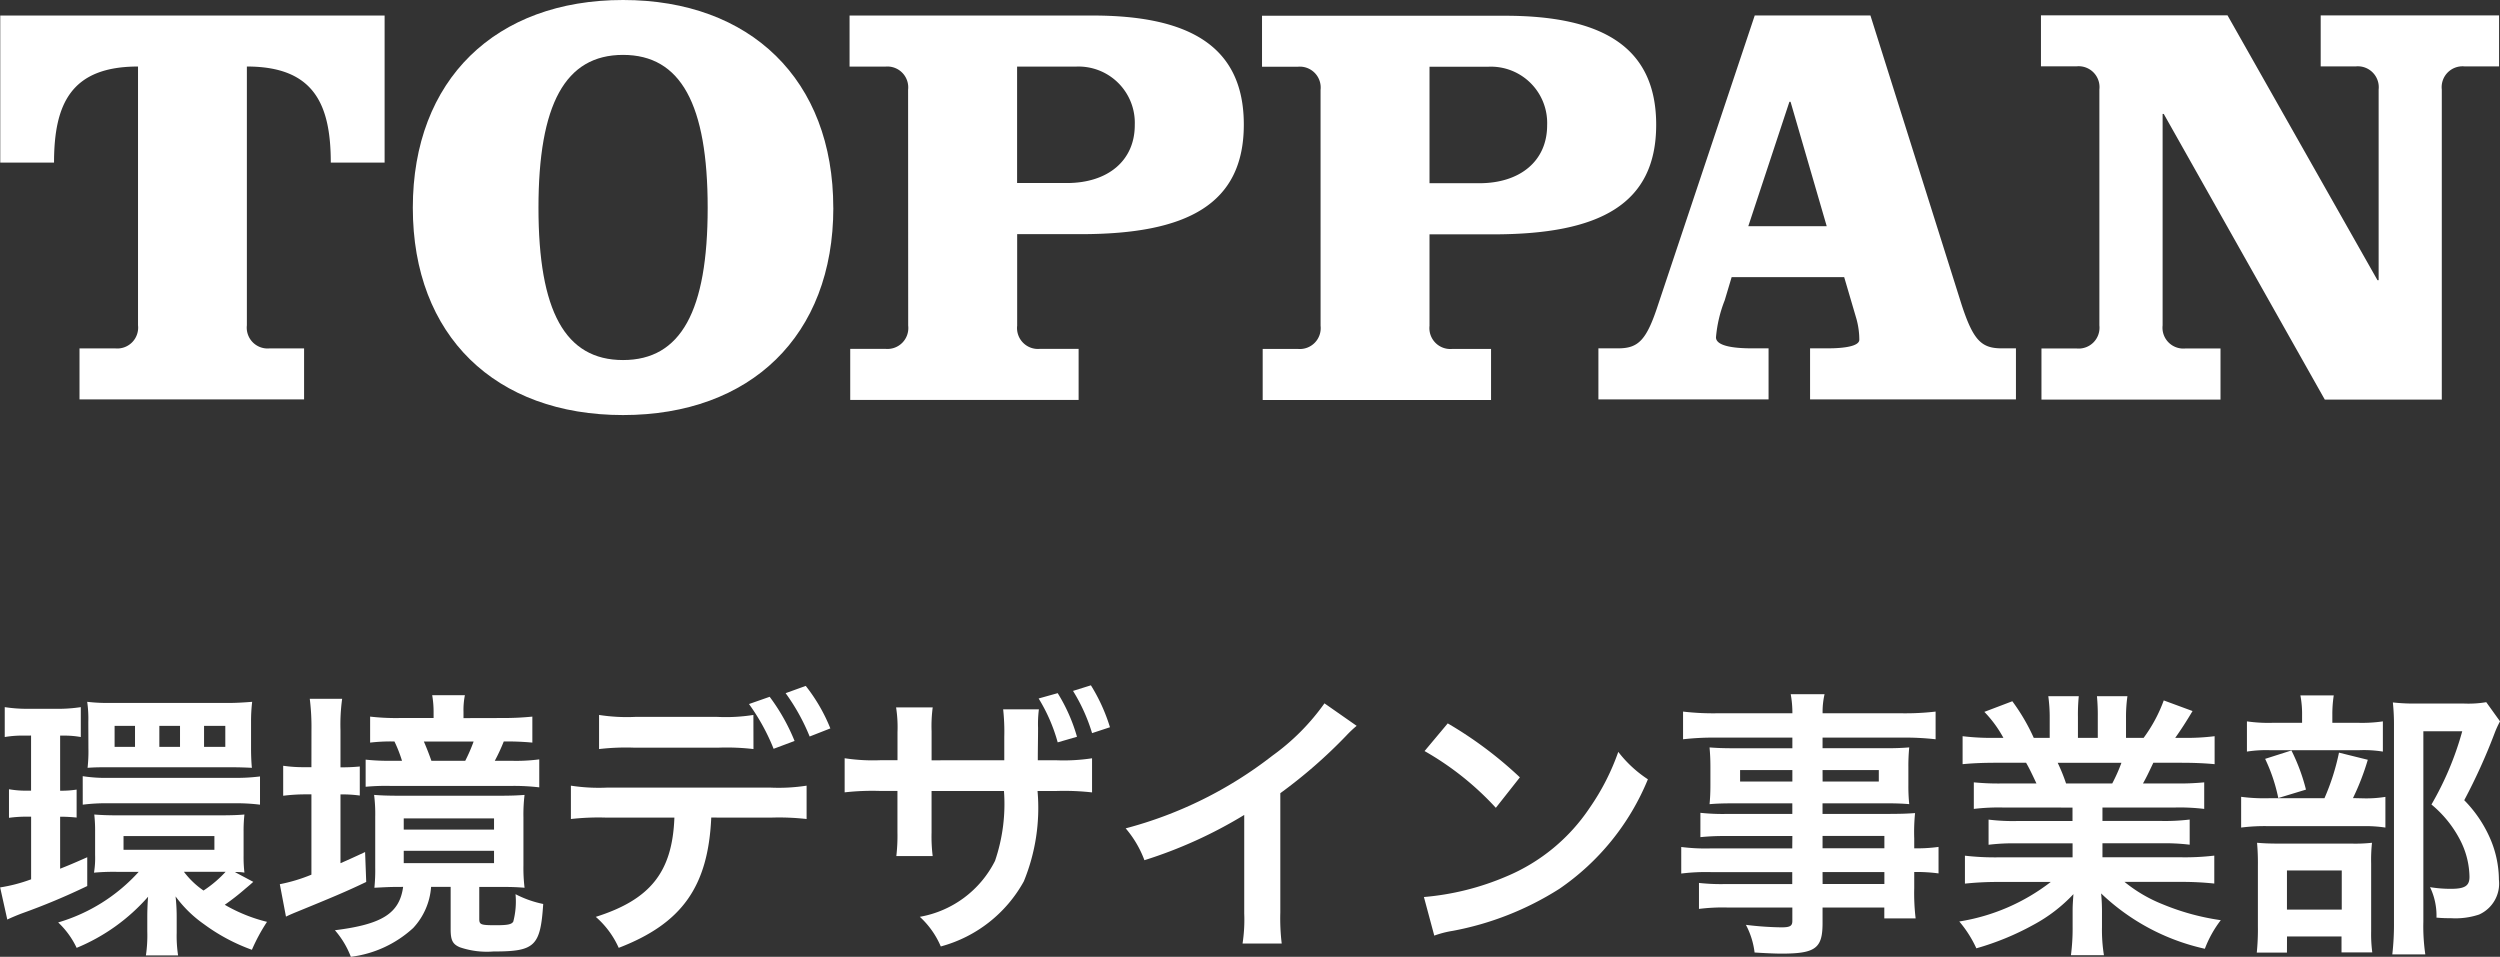
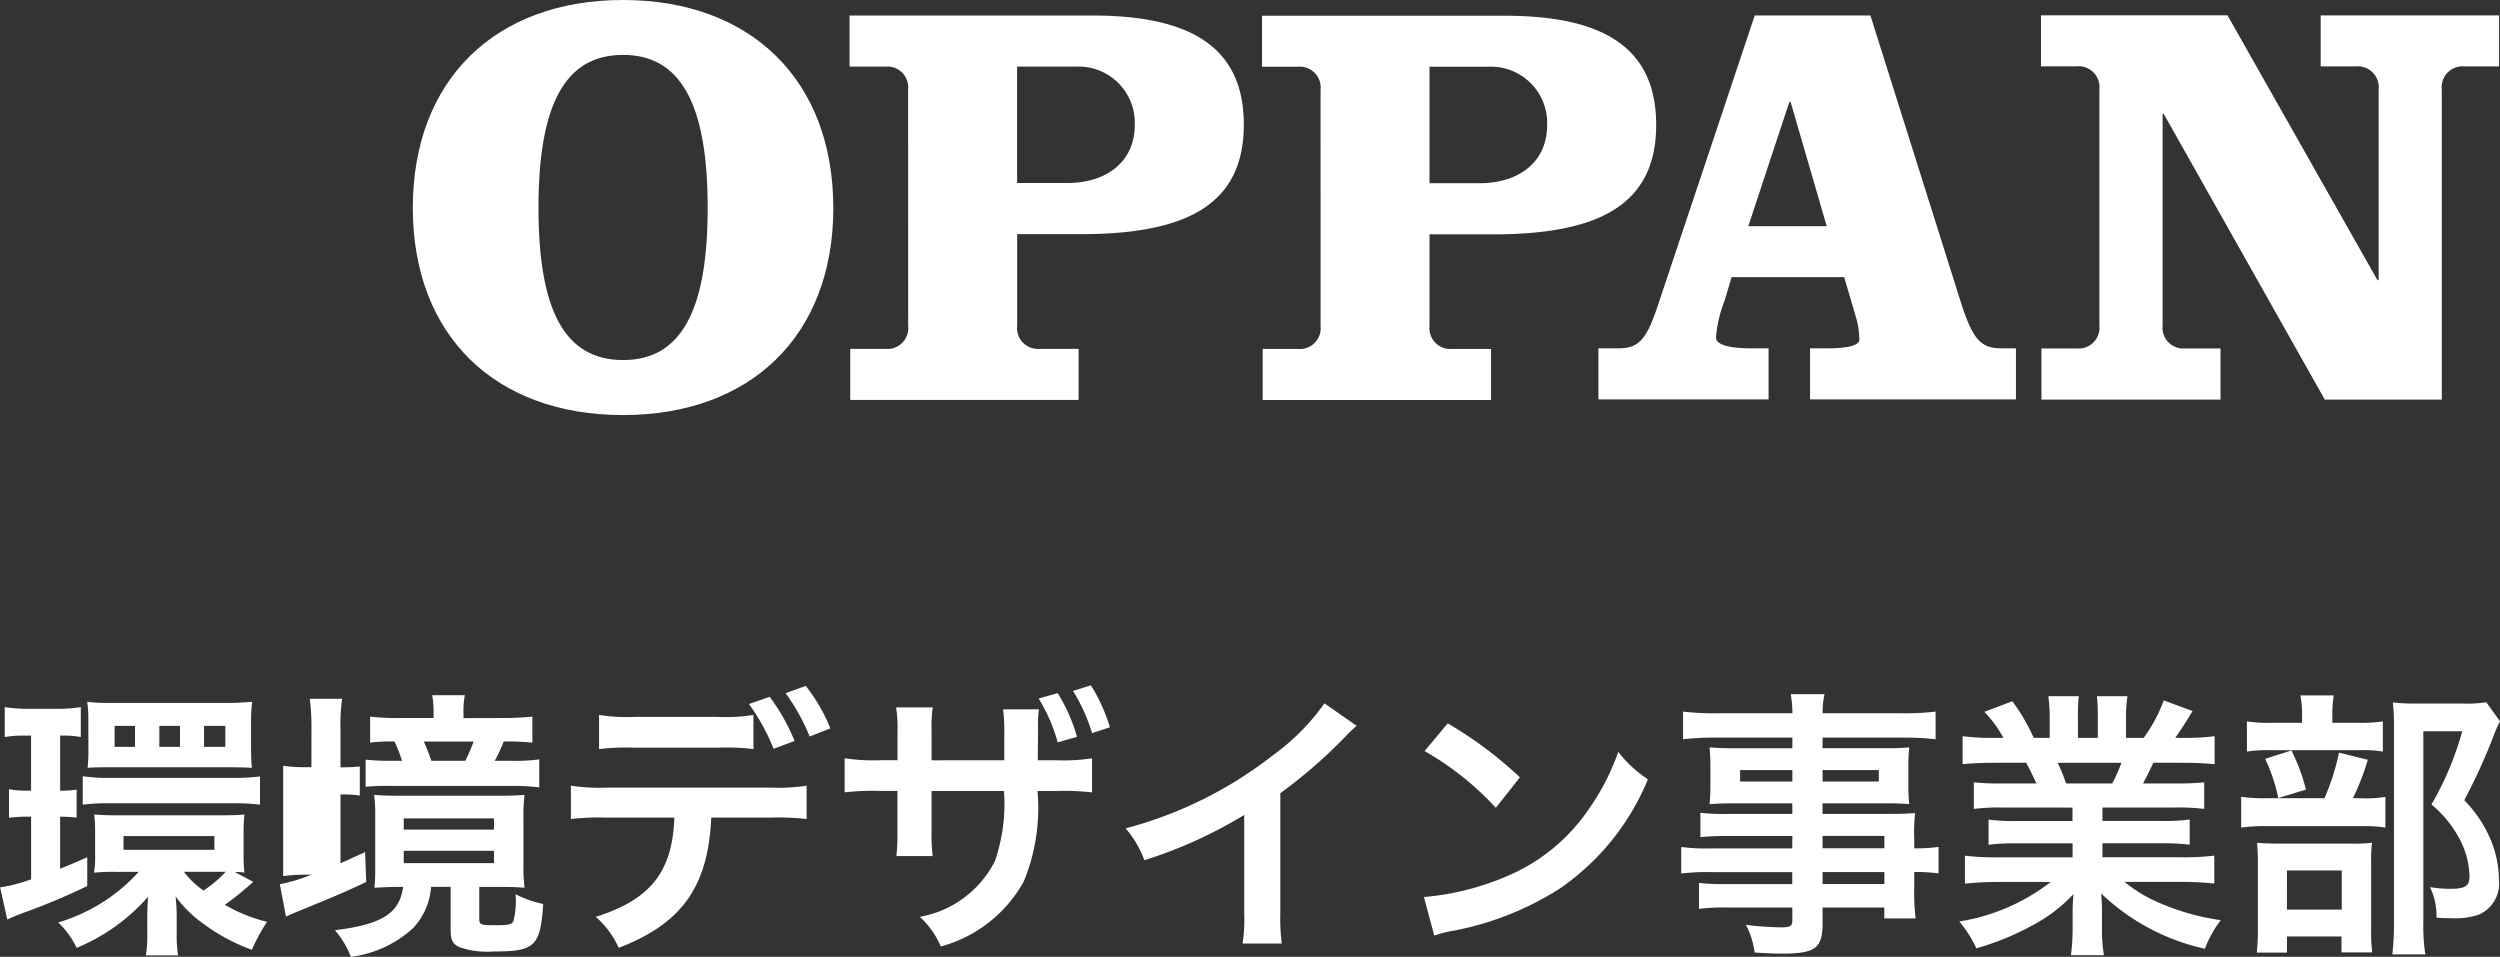
<svg xmlns="http://www.w3.org/2000/svg" width="104.931" height="40.159" viewBox="0 0 104.931 40.159">
  <rect x="0" y="0" width="104.931" height="40.159" fill="#333333" stroke="none" />
  <g id="グループ_15" data-name="グループ 15" transform="translate(-357.876 -251.596)">
    <g id="グループ_13" data-name="グループ 13" transform="translate(357.887 251.596)">
      <path id="パス_14" data-name="パス 14" d="M389.126,260.317c0,4.336,1.119,6.391,3.549,6.391s3.553-2.056,3.553-6.391-1.123-6.417-3.553-6.417S389.126,255.98,389.126,260.317Zm12.376,0c0,5.375-3.477,8.7-8.828,8.7s-8.822-3.321-8.822-8.7,3.476-8.721,8.822-8.721S401.5,254.94,401.5,260.317Z" transform="translate(-366.536 -251.596)" fill="#fff" />
-       <path id="パス_15" data-name="パス 15" d="M357.893,258.747v-6.173h16.132v6.173h-2.259c0-2.477-.728-4.034-3.522-4.034v10.861a.875.875,0,0,0,.945.971h1.456v2.14h-9.426v-2.14h1.508a.876.876,0,0,0,.948-.971V254.713c-2.8,0-3.525,1.556-3.525,4.034Z" transform="translate(-357.893 -251.921)" fill="#fff" />
      <path id="パス_16" data-name="パス 16" d="M413.791,255.688a.875.875,0,0,0-.947-.972h-1.51v-2.143h10.2c3.988,0,6.348,1.242,6.348,4.576s-2.36,4.6-6.838,4.6h-2.675v3.842a.877.877,0,0,0,.948.973h1.631v2.143h-9.586v-2.143h1.486a.876.876,0,0,0,.947-.973Zm4.575,3.915h2.091c1.7,0,2.848-.923,2.848-2.433a2.363,2.363,0,0,0-2.459-2.454h-2.48Z" transform="translate(-375.687 -251.921)" fill="#fff" />
      <path id="パス_17" data-name="パス 17" d="M469.869,252.568,473.7,264.72c.487,1.481.826,1.821,1.677,1.821h.6v2.142h-8.641v-2.142h.728c.731,0,1.339-.094,1.339-.363a3.324,3.324,0,0,0-.121-.875l-.514-1.75h-4.724l-.291.973a5.463,5.463,0,0,0-.366,1.553c0,.39.849.462,1.507.462h.7v2.142h-7.142v-2.142h.825c.854,0,1.193-.34,1.677-1.821l4.06-12.152Zm-5.126,8.847h3.292l-1.518-5.223h-.048Z" transform="translate(-391.374 -251.92)" fill="#fff" />
      <path id="パス_18" data-name="パス 18" d="M500.425,263.681h.048v-8a.879.879,0,0,0-.95-.975h-1.482v-2.139h7.487v2.139h-1.459a.876.876,0,0,0-.945.975v13.011h-4.911l-6.76-11.991h-.047v8.877a.875.875,0,0,0,.948.969h1.482v2.145h-7.515v-2.145h1.484a.875.875,0,0,0,.947-.969v-9.9a.877.877,0,0,0-.947-.975H486.3v-2.139h7.83Z" transform="translate(-400.647 -251.92)" fill="#fff" />
      <path id="パス_19" data-name="パス 19" d="M439.744,255.7a.877.877,0,0,0-.945-.975h-1.512v-2.139h10.194c3.99,0,6.35,1.243,6.35,4.575s-2.36,4.6-6.838,4.6h-2.676V265.6a.878.878,0,0,0,.947.971H446.9v2.144h-9.585v-2.144H438.8a.876.876,0,0,0,.945-.971Zm4.573,3.915h2.091c1.7,0,2.846-.923,2.846-2.433a2.363,2.363,0,0,0-2.457-2.457h-2.48Z" transform="translate(-384.328 -251.925)" fill="#fff" />
    </g>
    <g id="グループ_14" data-name="グループ 14" transform="translate(357.876 280.36)" style="isolation: isolate">
      <path id="パス_20" data-name="パス 20" d="M358.92,297.176a4.383,4.383,0,0,0-.845.059v-1.255a6.186,6.186,0,0,0,1.009.07h1.15a6.291,6.291,0,0,0,1.033-.07v1.255a3.835,3.835,0,0,0-.739-.059H360.4v2.312a4.061,4.061,0,0,0,.692-.047v1.174a6.85,6.85,0,0,0-.692-.036v2.183c.328-.13.528-.212,1.138-.482v1.209a27.981,27.981,0,0,1-2.746,1.149c-.188.071-.47.188-.61.258l-.3-1.349a6.655,6.655,0,0,0,1.3-.34v-2.629h-.129a5.288,5.288,0,0,0-.8.048v-1.2a4.072,4.072,0,0,0,.821.059h.106v-2.312Zm9.587,6.138c-.093.082-.129.118-.328.282a9.986,9.986,0,0,1-.869.68,6.714,6.714,0,0,0,1.773.716,7.644,7.644,0,0,0-.634,1.173,7.859,7.859,0,0,1-2.018-1.079,5.084,5.084,0,0,1-1.186-1.162,7.746,7.746,0,0,1,.047.88v.646a5.414,5.414,0,0,0,.059.951H364a5.766,5.766,0,0,0,.058-1.009v-.634c0-.211.012-.587.035-.821a8.089,8.089,0,0,1-3,2.147,3.537,3.537,0,0,0-.775-1.067,7.357,7.357,0,0,0,3.38-2.124h-.938a9.19,9.19,0,0,0-.939.035,3.763,3.763,0,0,0,.047-.74v-.974a6.145,6.145,0,0,0-.035-.727c.281.023.587.035.986.035h4.26c.47,0,.8-.011,1.056-.035a6.391,6.391,0,0,0-.035.739v1a5.629,5.629,0,0,0,.035.7,1.917,1.917,0,0,0-.4-.023Zm-7.159-4.436a6.269,6.269,0,0,0,1.126.07h5.188a7.923,7.923,0,0,0,1.127-.059v1.185a8.029,8.029,0,0,0-1.115-.058h-5.21a7.724,7.724,0,0,0-1.115.058Zm.235-2.277a5,5,0,0,0-.047-.844,7.287,7.287,0,0,0,.939.047h5.047c.281,0,.657-.024.938-.047a6.956,6.956,0,0,0-.047.833v1.127c0,.258.011.564.035.81-.27-.011-.47-.023-.9-.023h-5.07c-.433,0-.586,0-.926.023a6.34,6.34,0,0,0,.035-.821Zm1.96.166h-.857v.88h.857Zm-.482,5.2h3.814v-.575h-3.814Zm2.371-5.2h-.868v.88h.868Zm.164,6.125a3.547,3.547,0,0,0,.822.786,4.884,4.884,0,0,0,.927-.786H365.6Zm1.737-6.125h-.892v.88h.892Z" transform="translate(-357.876 -295.064)" fill="#fff" />
-       <path id="パス_21" data-name="パス 21" d="M376.812,296.79a9.522,9.522,0,0,0-.071-1.3H378.1a7.84,7.84,0,0,0-.07,1.314v1.561a7.3,7.3,0,0,0,.81-.035v1.22a5.261,5.261,0,0,0-.81-.047v2.887c.293-.129.457-.2,1.033-.469l.047,1.255c-.8.388-1.538.693-2.828,1.221-.2.082-.375.153-.54.235l-.258-1.361a6.97,6.97,0,0,0,1.326-.4V299.5h-.258a7.527,7.527,0,0,0-.927.059V298.3a5.927,5.927,0,0,0,.938.059h.247Zm3.65,6.595c-.364,0-.54.012-1.009.035a7.259,7.259,0,0,0,.035-.857v-2.112a6.375,6.375,0,0,0-.047-.928c.3.023.563.035,1.115.035h4.1c.54,0,.8-.012,1.1-.035a6.71,6.71,0,0,0-.047.928v2.041a6.816,6.816,0,0,0,.047.928c-.294-.023-.5-.035-.986-.035h-.915v1.338c0,.247.059.27.7.27.493,0,.658-.035.728-.153a3.346,3.346,0,0,0,.094-1.15,4.42,4.42,0,0,0,1.162.411c-.117,1.783-.352,1.994-2.089,1.994a3.518,3.518,0,0,1-1.408-.176c-.306-.129-.388-.3-.388-.751v-1.784h-.821a2.826,2.826,0,0,1-.751,1.725,4.723,4.723,0,0,1-2.617,1.209,3.721,3.721,0,0,0-.669-1.115c1.971-.246,2.711-.7,2.863-1.819Zm4.354-7.089a12.2,12.2,0,0,0,1.267-.059v1.091a10.945,10.945,0,0,0-1.2-.047,7.738,7.738,0,0,1-.376.81h.681a7.52,7.52,0,0,0,1.185-.059v1.174a9.113,9.113,0,0,0-1.232-.059h-4.976a9.01,9.01,0,0,0-1.079.035v-1.139a8.872,8.872,0,0,0,1.045.048h.481a5.7,5.7,0,0,0-.317-.81,7.359,7.359,0,0,0-1.021.047v-1.091a9.612,9.612,0,0,0,1.256.059h1.408v-.258a4.151,4.151,0,0,0-.059-.7h1.373a3.14,3.14,0,0,0-.059.693v.269Zm-4.131,4.682h3.79v-.469h-3.79Zm0,1.408h3.79v-.516h-3.79Zm2.581-4.294a7.028,7.028,0,0,0,.352-.81h-2.089c.117.27.223.54.317.81Z" transform="translate(-363.739 -294.923)" fill="#fff" />
+       <path id="パス_21" data-name="パス 21" d="M376.812,296.79a9.522,9.522,0,0,0-.071-1.3H378.1a7.84,7.84,0,0,0-.07,1.314v1.561a7.3,7.3,0,0,0,.81-.035v1.22a5.261,5.261,0,0,0-.81-.047v2.887c.293-.129.457-.2,1.033-.469l.047,1.255c-.8.388-1.538.693-2.828,1.221-.2.082-.375.153-.54.235l-.258-1.361a6.97,6.97,0,0,0,1.326-.4h-.258a7.527,7.527,0,0,0-.927.059V298.3a5.927,5.927,0,0,0,.938.059h.247Zm3.65,6.595c-.364,0-.54.012-1.009.035a7.259,7.259,0,0,0,.035-.857v-2.112a6.375,6.375,0,0,0-.047-.928c.3.023.563.035,1.115.035h4.1c.54,0,.8-.012,1.1-.035a6.71,6.71,0,0,0-.047.928v2.041a6.816,6.816,0,0,0,.047.928c-.294-.023-.5-.035-.986-.035h-.915v1.338c0,.247.059.27.7.27.493,0,.658-.035.728-.153a3.346,3.346,0,0,0,.094-1.15,4.42,4.42,0,0,0,1.162.411c-.117,1.783-.352,1.994-2.089,1.994a3.518,3.518,0,0,1-1.408-.176c-.306-.129-.388-.3-.388-.751v-1.784h-.821a2.826,2.826,0,0,1-.751,1.725,4.723,4.723,0,0,1-2.617,1.209,3.721,3.721,0,0,0-.669-1.115c1.971-.246,2.711-.7,2.863-1.819Zm4.354-7.089a12.2,12.2,0,0,0,1.267-.059v1.091a10.945,10.945,0,0,0-1.2-.047,7.738,7.738,0,0,1-.376.81h.681a7.52,7.52,0,0,0,1.185-.059v1.174a9.113,9.113,0,0,0-1.232-.059h-4.976a9.01,9.01,0,0,0-1.079.035v-1.139a8.872,8.872,0,0,0,1.045.048h.481a5.7,5.7,0,0,0-.317-.81,7.359,7.359,0,0,0-1.021.047v-1.091a9.612,9.612,0,0,0,1.256.059h1.408v-.258a4.151,4.151,0,0,0-.059-.7h1.373a3.14,3.14,0,0,0-.059.693v.269Zm-4.131,4.682h3.79v-.469h-3.79Zm0,1.408h3.79v-.516h-3.79Zm2.581-4.294a7.028,7.028,0,0,0,.352-.81h-2.089c.117.27.223.54.317.81Z" transform="translate(-363.739 -294.923)" fill="#fff" />
      <path id="パス_22" data-name="パス 22" d="M399.69,300.281c-.129,2.9-1.232,4.448-3.884,5.468a3.735,3.735,0,0,0-.963-1.3c2.3-.728,3.216-1.889,3.3-4.166H395.29a10.376,10.376,0,0,0-1.491.059v-1.4a7.664,7.664,0,0,0,1.514.082h6.865a7.666,7.666,0,0,0,1.514-.082v1.4a10.376,10.376,0,0,0-1.491-.059Zm1.772-2.875a9.655,9.655,0,0,0-1.49-.058h-3.5a9.766,9.766,0,0,0-1.491.058v-1.432a7.563,7.563,0,0,0,1.514.082h3.451a7.416,7.416,0,0,0,1.513-.082Zm.68-2.194a8.273,8.273,0,0,1,1.045,1.854l-.88.329a8.686,8.686,0,0,0-1.033-1.879Zm1.678,1.667a8.524,8.524,0,0,0-1.009-1.819l.845-.305a7.194,7.194,0,0,1,1.033,1.784Z" transform="translate(-369.837 -294.73)" fill="#fff" />
      <path id="パス_23" data-name="パス 23" d="M417.723,297.863v-.974a8.756,8.756,0,0,0-.047-1.162h1.5a4.785,4.785,0,0,0-.035.775c0,.434-.011.891-.011,1.361h.739a7.913,7.913,0,0,0,1.538-.082v1.432a10.451,10.451,0,0,0-1.514-.059h-.774a8.125,8.125,0,0,1-.575,3.791,5.661,5.661,0,0,1-3.486,2.734,3.589,3.589,0,0,0-.88-1.244,4.382,4.382,0,0,0,3.156-2.347,7.4,7.4,0,0,0,.376-2.934h-3.039V300.9a6.672,6.672,0,0,0,.047.986h-1.526a7.446,7.446,0,0,0,.047-1.009v-1.725h-.716a10.355,10.355,0,0,0-1.5.059v-1.432a7.845,7.845,0,0,0,1.526.082h.692V296.69a5.414,5.414,0,0,0-.059-1.044h1.537a5.953,5.953,0,0,0-.047,1v1.22Zm2.242-2.816a7.2,7.2,0,0,1,.81,1.831l-.81.235a7.078,7.078,0,0,0-.8-1.842Zm1.443,1.678a7.445,7.445,0,0,0-.8-1.772l.751-.235a7.489,7.489,0,0,1,.8,1.76Z" transform="translate(-375.571 -294.718)" fill="#fff" />
      <path id="パス_24" data-name="パス 24" d="M438.4,296.8a4.811,4.811,0,0,0-.434.41,20.793,20.793,0,0,1-2.77,2.417v5.011a8.727,8.727,0,0,0,.059,1.3h-1.644a6.6,6.6,0,0,0,.07-1.268v-4.13a19.007,19.007,0,0,1-4.189,1.9,4.418,4.418,0,0,0-.787-1.337,17.135,17.135,0,0,0,6.161-3.052,9.372,9.372,0,0,0,2.183-2.195Z" transform="translate(-381.458 -295.099)" fill="#fff" />
      <path id="パス_25" data-name="パス 25" d="M447.473,304.4a11.178,11.178,0,0,0,3.473-.869,7.838,7.838,0,0,0,3.485-2.875,9.786,9.786,0,0,0,1.2-2.348,5.08,5.08,0,0,0,1.243,1.151,10.3,10.3,0,0,1-3.72,4.6,12.666,12.666,0,0,1-4.471,1.761,4.179,4.179,0,0,0-.775.2Zm1-7.288a16.656,16.656,0,0,1,3.028,2.265l-1.009,1.279a12.322,12.322,0,0,0-2.992-2.382Z" transform="translate(-387.708 -295.514)" fill="#fff" />
      <path id="パス_26" data-name="パス 26" d="M468.333,301.231h-2.781a9.871,9.871,0,0,0-1.079.047v-1.021a8.728,8.728,0,0,0,1.1.047h2.758v-.445h-2.487c-.423,0-.716.011-.987.035.024-.246.036-.493.036-.786v-.775c0-.329-.012-.54-.036-.821.306.023.552.035,1,.035h2.476V297.1h-3.215a11.351,11.351,0,0,0-1.373.07v-1.162a10.911,10.911,0,0,0,1.444.071h3.145a4.333,4.333,0,0,0-.07-.8h1.42a3.294,3.294,0,0,0-.082.8h3.3a11.033,11.033,0,0,0,1.443-.071v1.162a11.348,11.348,0,0,0-1.373-.07H469.6v.446h2.652c.446,0,.7-.012.986-.035a8.035,8.035,0,0,0-.036.821v.775a7.45,7.45,0,0,0,.036.786c-.258-.023-.563-.035-.939-.035h-2.7v.445h2.628c.692,0,.927-.012,1.256-.035a7.919,7.919,0,0,0-.035,1.068v.411a6.678,6.678,0,0,0,1.02-.059V302.8a6.947,6.947,0,0,0-1.02-.059v.68a8.855,8.855,0,0,0,.059,1.268h-1.315v-.458H469.6v.657c0,1.056-.294,1.279-1.726,1.279-.282,0-.751-.023-1.127-.047a3.318,3.318,0,0,0-.364-1.161,13.385,13.385,0,0,0,1.491.105c.364,0,.458-.059.458-.27v-.563h-2.758a8.041,8.041,0,0,0-1.161.059V303.2a8.454,8.454,0,0,0,1.115.047h2.8v-.5h-3.369a8.335,8.335,0,0,0-1.29.059v-1.115a8.057,8.057,0,0,0,1.267.059h3.392Zm-2.194-2.769v.482h2.194v-.482Zm3.463.482h2.359v-.482H469.6Zm2.593,2.8v-.517H469.6v.517Zm-2.593,1.5h2.593v-.5H469.6Z" transform="translate(-393.103 -294.905)" fill="#fff" />
      <path id="パス_27" data-name="パス 27" d="M482.98,300.075a8.765,8.765,0,0,0-1.209.059v-1.115a10.651,10.651,0,0,0,1.209.047h1.42c-.176-.376-.305-.646-.435-.869H482.7c-.575,0-1.021.023-1.4.059v-1.174a9.993,9.993,0,0,0,1.338.07h.375a4.935,4.935,0,0,0-.8-1.091l1.174-.446a8.317,8.317,0,0,1,.9,1.537h.669v-.833a6.532,6.532,0,0,0-.059-.915h1.279a8.012,8.012,0,0,0-.035.869v.88h.833v-.88a8.352,8.352,0,0,0-.035-.869h1.279a6.175,6.175,0,0,0-.059.915v.833h.739a6.238,6.238,0,0,0,.845-1.572l1.209.446c-.282.469-.47.762-.728,1.126h.328a9.571,9.571,0,0,0,1.326-.07v1.174c-.364-.035-.821-.059-1.4-.059h-1.173c-.223.469-.27.574-.434.869h1.361a10.779,10.779,0,0,0,1.209-.047v1.115a8.656,8.656,0,0,0-1.209-.059h-3.062v.564h2.452a8.535,8.535,0,0,0,1.209-.059v1.056a8.617,8.617,0,0,0-1.209-.059h-2.452v.587h3.274a10.4,10.4,0,0,0,1.42-.07v1.173a12.775,12.775,0,0,0-1.409-.07h-2.359a6.092,6.092,0,0,0,1.6.939,10.066,10.066,0,0,0,2.441.668,4.682,4.682,0,0,0-.669,1.2,9.171,9.171,0,0,1-4.354-2.323,7.952,7.952,0,0,1,.036.833v.575a6.73,6.73,0,0,0,.082,1.185h-1.385a8.7,8.7,0,0,0,.071-1.2v-.563c0-.27,0-.317.034-.8A6.524,6.524,0,0,1,484.271,305a11.355,11.355,0,0,1-2.394.985,4.823,4.823,0,0,0-.716-1.126A8.433,8.433,0,0,0,485,303.2h-2.182a12.978,12.978,0,0,0-1.42.07v-1.173a10.919,10.919,0,0,0,1.408.07h3.11v-.587H483.59a8.448,8.448,0,0,0-1.2.059v-1.056a8.366,8.366,0,0,0,1.2.059h2.323v-.564Zm4.6-1.008a7.017,7.017,0,0,0,.387-.869h-2.676a7.539,7.539,0,0,1,.352.869Z" transform="translate(-398.925 -294.946)" fill="#fff" />
      <path id="パス_28" data-name="パス 28" d="M503.94,299.671a5.136,5.136,0,0,0,1.01-.059V300.9a5.536,5.536,0,0,0-.951-.059h-3.931a7.74,7.74,0,0,0-1.173.059v-1.291a7.408,7.408,0,0,0,1.185.059h2.312a9.557,9.557,0,0,0,.61-1.913l1.209.3a10.326,10.326,0,0,1-.622,1.608Zm-.164-3.169a6.082,6.082,0,0,0,1.068-.059v1.268a5,5,0,0,0-.986-.059H500.1a5.246,5.246,0,0,0-.962.059v-1.268a6.286,6.286,0,0,0,1.115.059h1.2v-.328a4.136,4.136,0,0,0-.071-.821h1.4a5.238,5.238,0,0,0-.059.821v.328Zm-2.958,9.647h-1.267a9.542,9.542,0,0,0,.047-1.1V302.5a9.461,9.461,0,0,0-.035-.962c.27.023.5.035.939.035h3.028a6.336,6.336,0,0,0,.857-.035,6.678,6.678,0,0,0-.035.869v2.852a5.865,5.865,0,0,0,.047.88h-1.291v-.669h-2.288Zm.188-8.485a7.979,7.979,0,0,1,.61,1.643l-1.162.353a7.08,7.08,0,0,0-.552-1.644Zm-.188,6.678h2.3V302.7h-2.3Zm8.943-7.9a3.909,3.909,0,0,0-.235.517,24.425,24.425,0,0,1-1.267,2.793,5.284,5.284,0,0,1,1.127,1.7,4.408,4.408,0,0,1,.328,1.631,1.424,1.424,0,0,1-.833,1.468,3.153,3.153,0,0,1-1.2.152,5.636,5.636,0,0,1-.587-.023,2.76,2.76,0,0,0-.27-1.279,5.289,5.289,0,0,0,.88.07c.587,0,.775-.129.775-.5a3.471,3.471,0,0,0-.375-1.514,4.777,4.777,0,0,0-1.221-1.525,12.943,12.943,0,0,0,1.292-3.074h-1.632v7.991a8.105,8.105,0,0,0,.082,1.373h-1.385a11.166,11.166,0,0,0,.07-1.337v-8.25a8.966,8.966,0,0,0-.047-.987,8.031,8.031,0,0,0,.963.047h2.03a4.507,4.507,0,0,0,.927-.058Z" transform="translate(-404.829 -294.929)" fill="#fff" />
    </g>
  </g>
</svg>